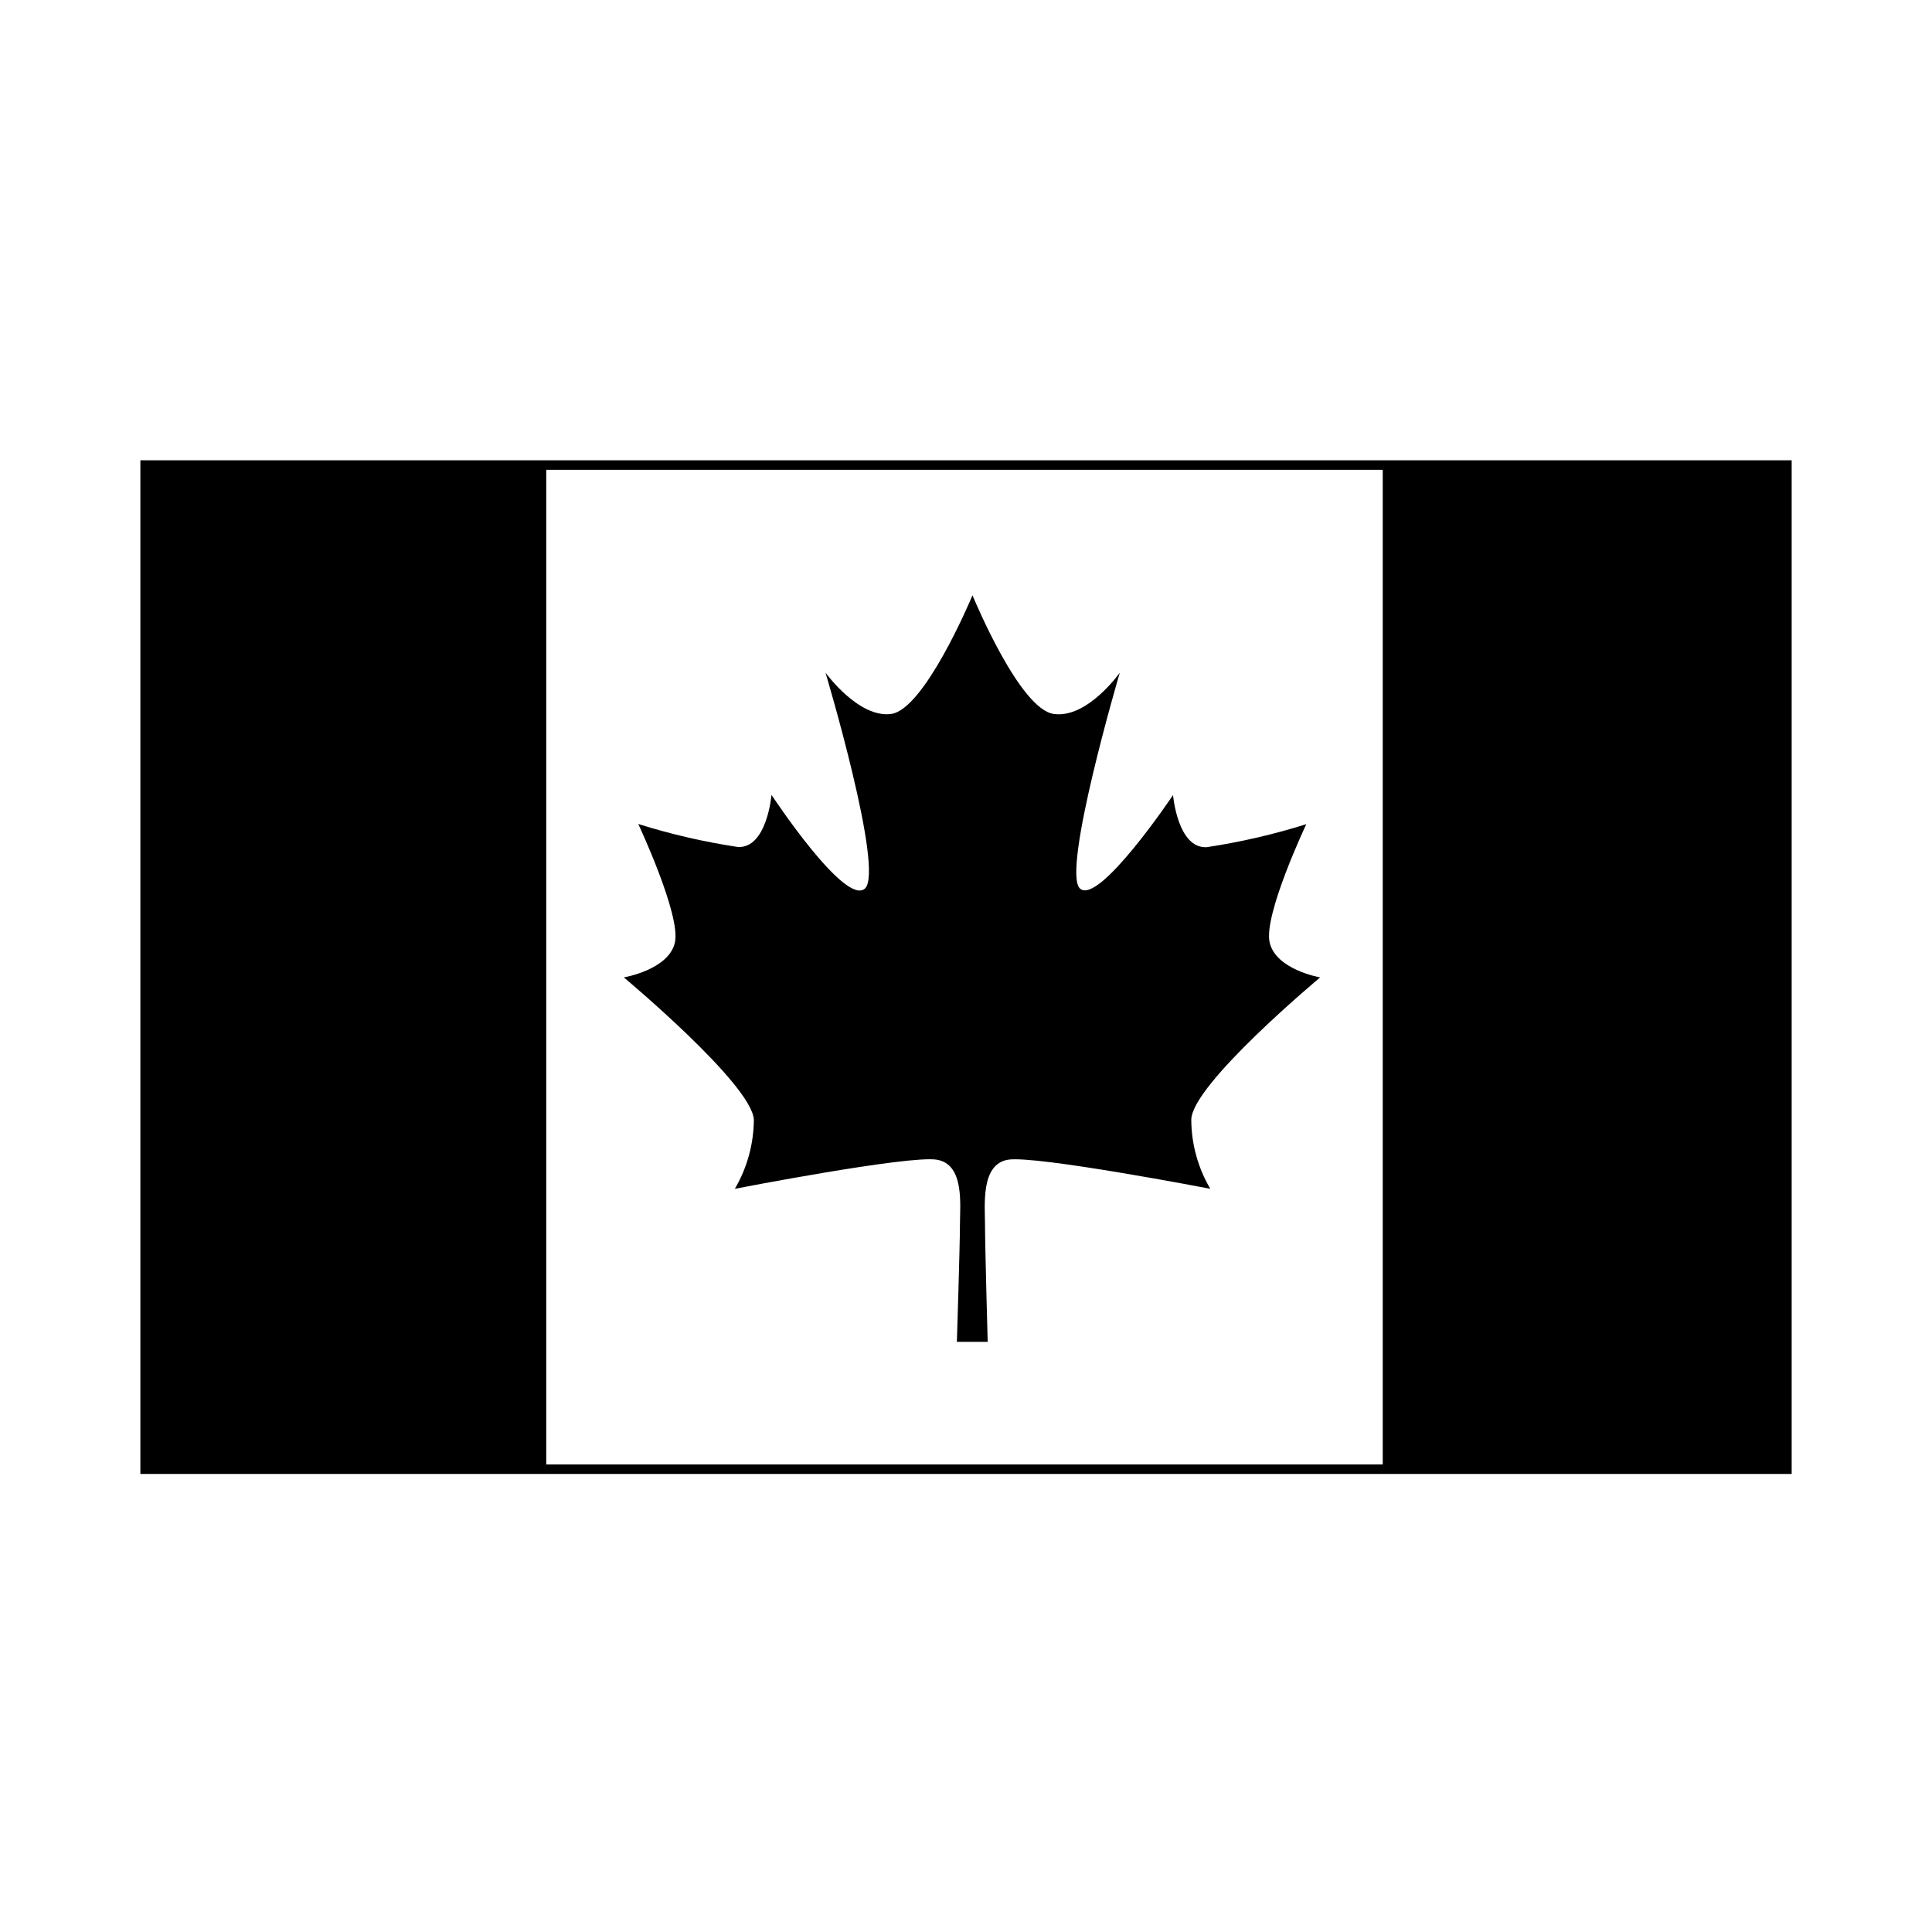
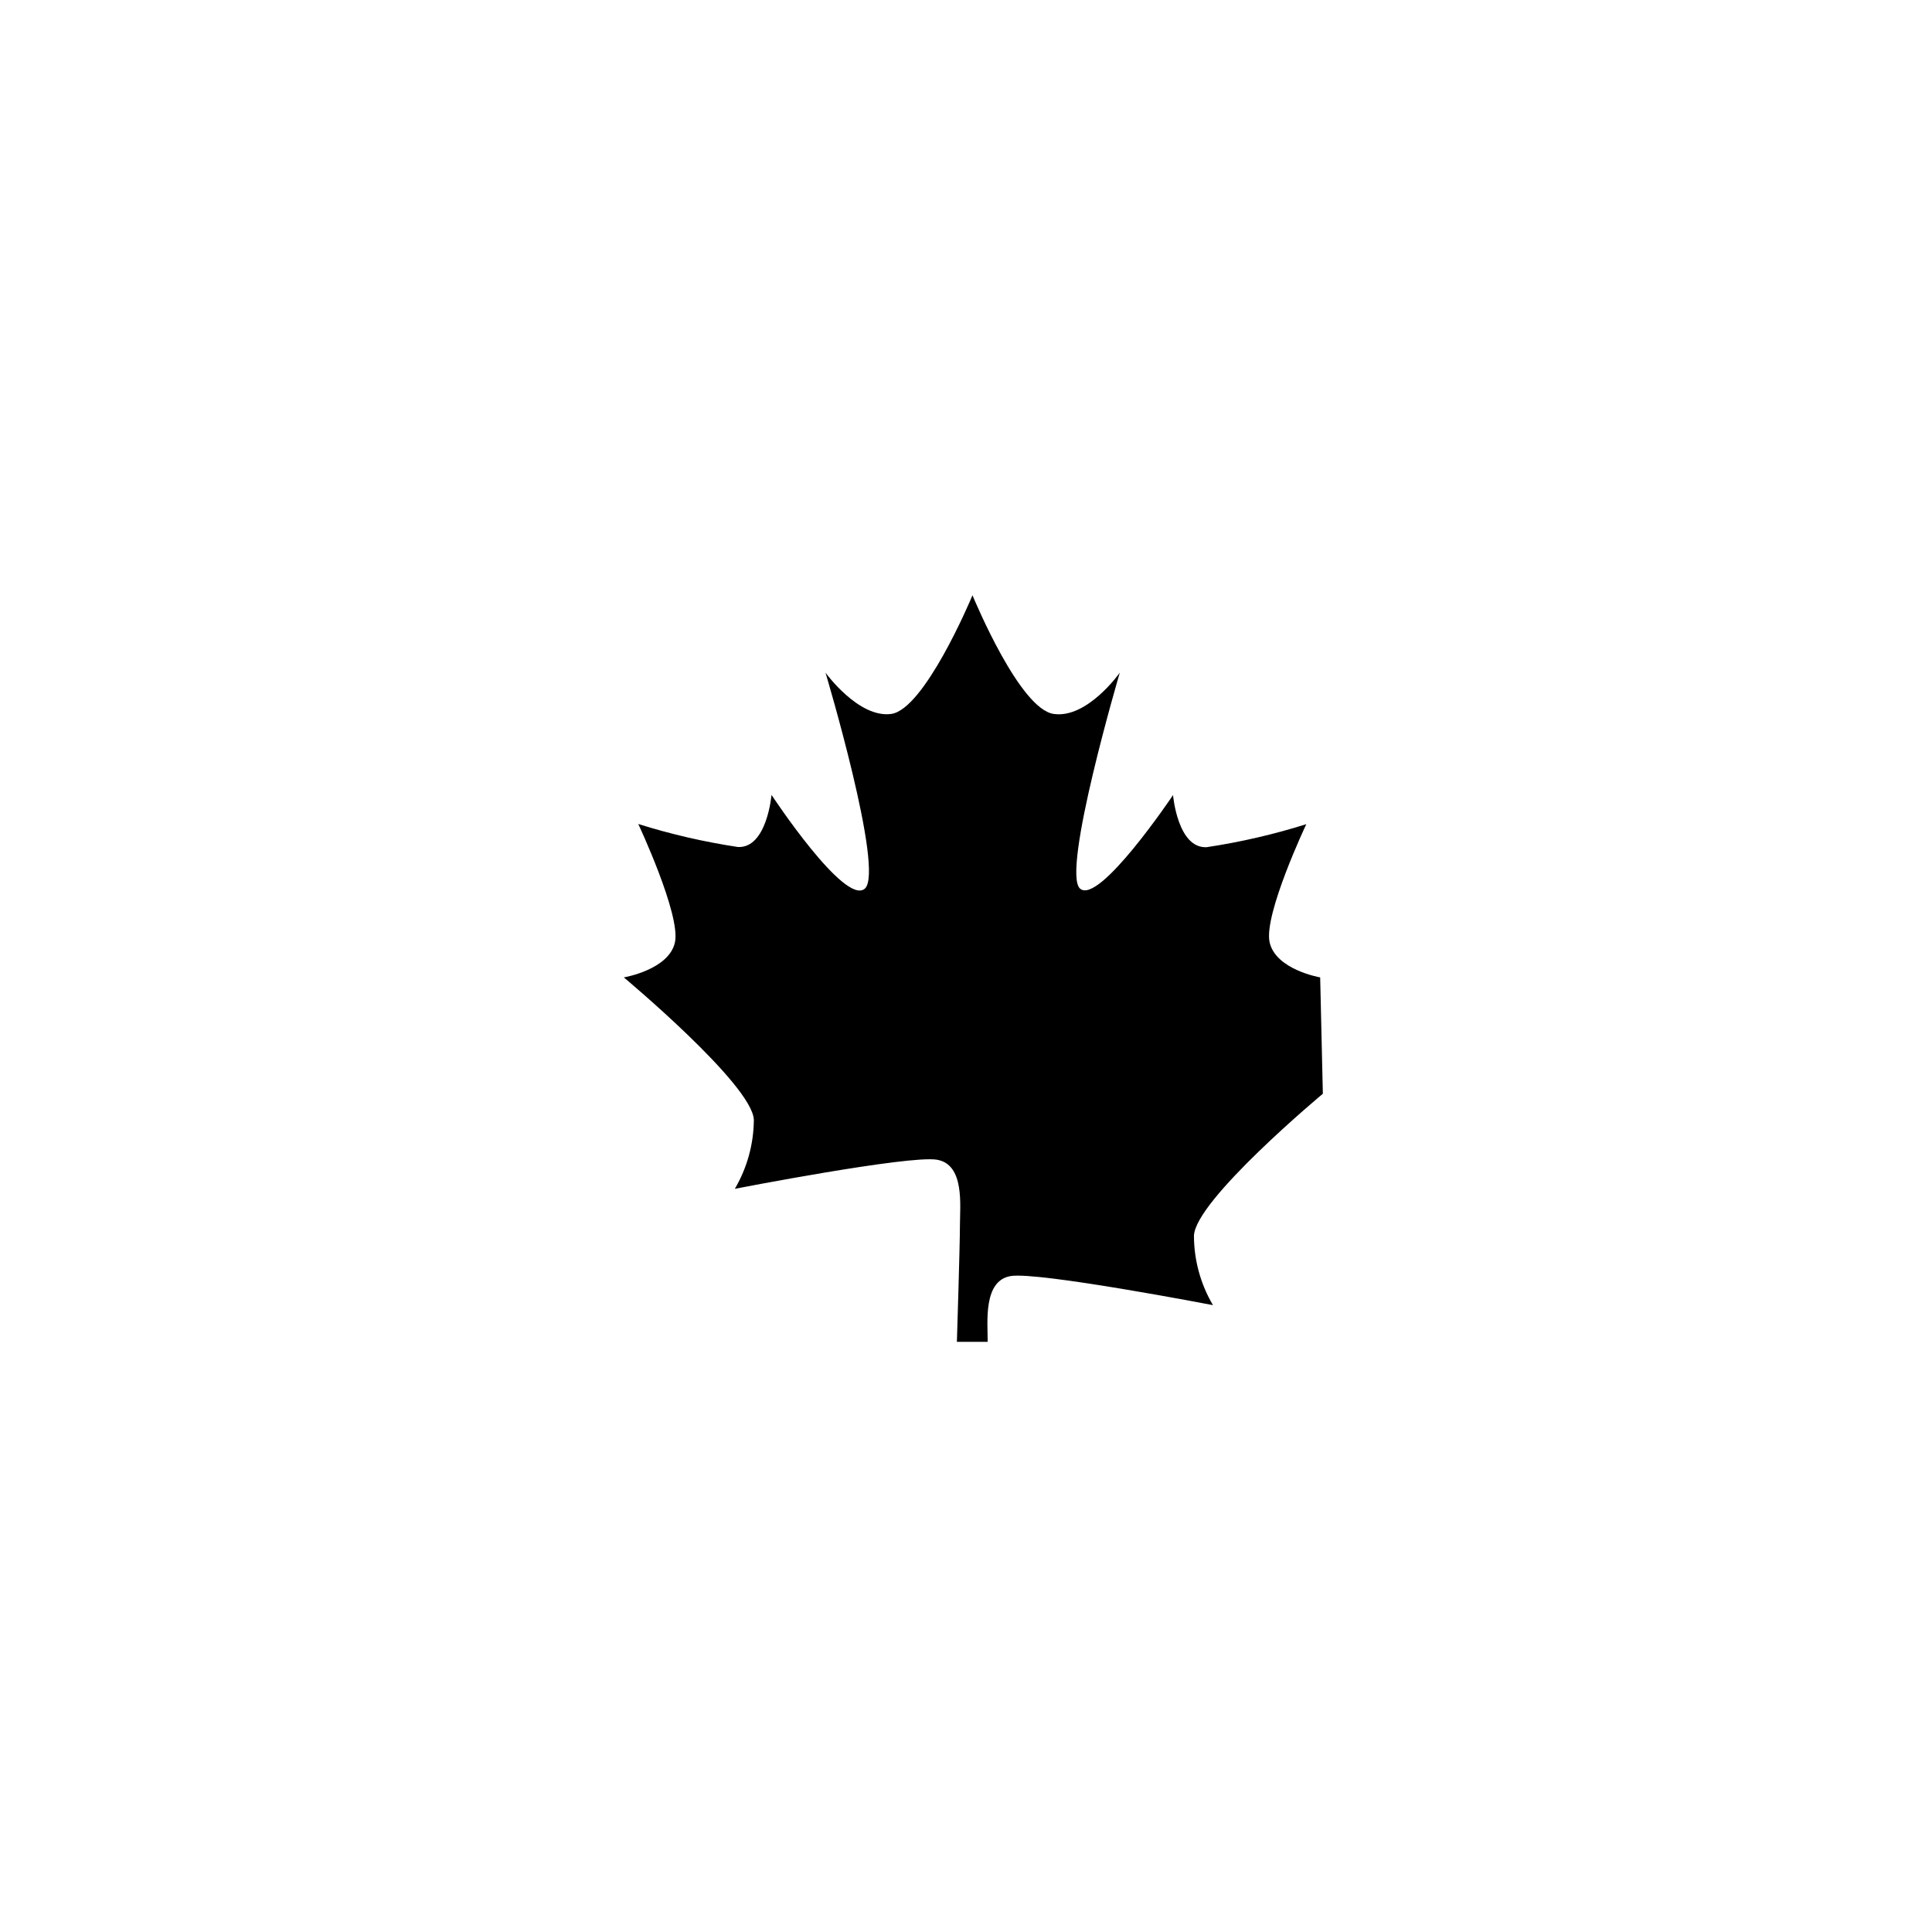
<svg xmlns="http://www.w3.org/2000/svg" fill="#000000" width="800px" height="800px" version="1.1" viewBox="144 144 512 512">
  <g>
-     <path d="m181.2 265.98v268.63h437.61v-268.63zm107.56 2.519h221.68v263.59h-221.68z" />
-     <path d="m493.86 403.02s-11.789-2.016-13.402-9.32c-1.613-7.305 9.723-31.285 9.723-31.285-8.629 2.715-17.453 4.75-26.398 6.098-7.707 0.402-8.918-13.805-8.918-13.805s-19.598 29.219-24.637 24.785c-5.039-4.434 10.531-57.234 10.531-57.234 0 0.004-8.617 12.246-17.535 10.938-8.918-1.309-20.707-29.574-21.512-31.438-0.754 1.863-12.848 30.23-21.512 31.438-8.664 1.211-17.434-10.934-17.434-10.934s15.719 52.547 10.43 57.23c-5.289 4.688-24.738-24.836-24.738-24.836s-1.211 14.207-8.918 13.805h0.004c-8.945-1.348-17.773-3.383-26.402-6.098 0 0 11.285 24.031 9.727 31.336-1.562 7.309-13.555 9.32-13.555 9.32s34.059 28.414 34.461 37.734v0.004c-0.043 6.434-1.781 12.738-5.039 18.289 0 0 46.148-8.969 53.555-7.711 7.406 1.258 6.098 12.141 6.098 17.434 0 5.289-0.805 30.832-0.805 30.832h8.16s-0.707-25.543-0.707-30.832c0-5.289-1.211-16.223 6.098-17.434 7.305-1.211 53.605 7.707 53.605 7.707v0.004c-3.269-5.547-5.008-11.855-5.039-18.289 0.051-9.32 34.16-37.738 34.16-37.738z" />
+     <path d="m493.86 403.02s-11.789-2.016-13.402-9.32c-1.613-7.305 9.723-31.285 9.723-31.285-8.629 2.715-17.453 4.75-26.398 6.098-7.707 0.402-8.918-13.805-8.918-13.805s-19.598 29.219-24.637 24.785c-5.039-4.434 10.531-57.234 10.531-57.234 0 0.004-8.617 12.246-17.535 10.938-8.918-1.309-20.707-29.574-21.512-31.438-0.754 1.863-12.848 30.23-21.512 31.438-8.664 1.211-17.434-10.934-17.434-10.934s15.719 52.547 10.43 57.23c-5.289 4.688-24.738-24.836-24.738-24.836s-1.211 14.207-8.918 13.805h0.004c-8.945-1.348-17.773-3.383-26.402-6.098 0 0 11.285 24.031 9.727 31.336-1.562 7.309-13.555 9.32-13.555 9.32s34.059 28.414 34.461 37.734v0.004c-0.043 6.434-1.781 12.738-5.039 18.289 0 0 46.148-8.969 53.555-7.711 7.406 1.258 6.098 12.141 6.098 17.434 0 5.289-0.805 30.832-0.805 30.832h8.16c0-5.289-1.211-16.223 6.098-17.434 7.305-1.211 53.605 7.707 53.605 7.707v0.004c-3.269-5.547-5.008-11.855-5.039-18.289 0.051-9.32 34.16-37.738 34.16-37.738z" />
  </g>
</svg>